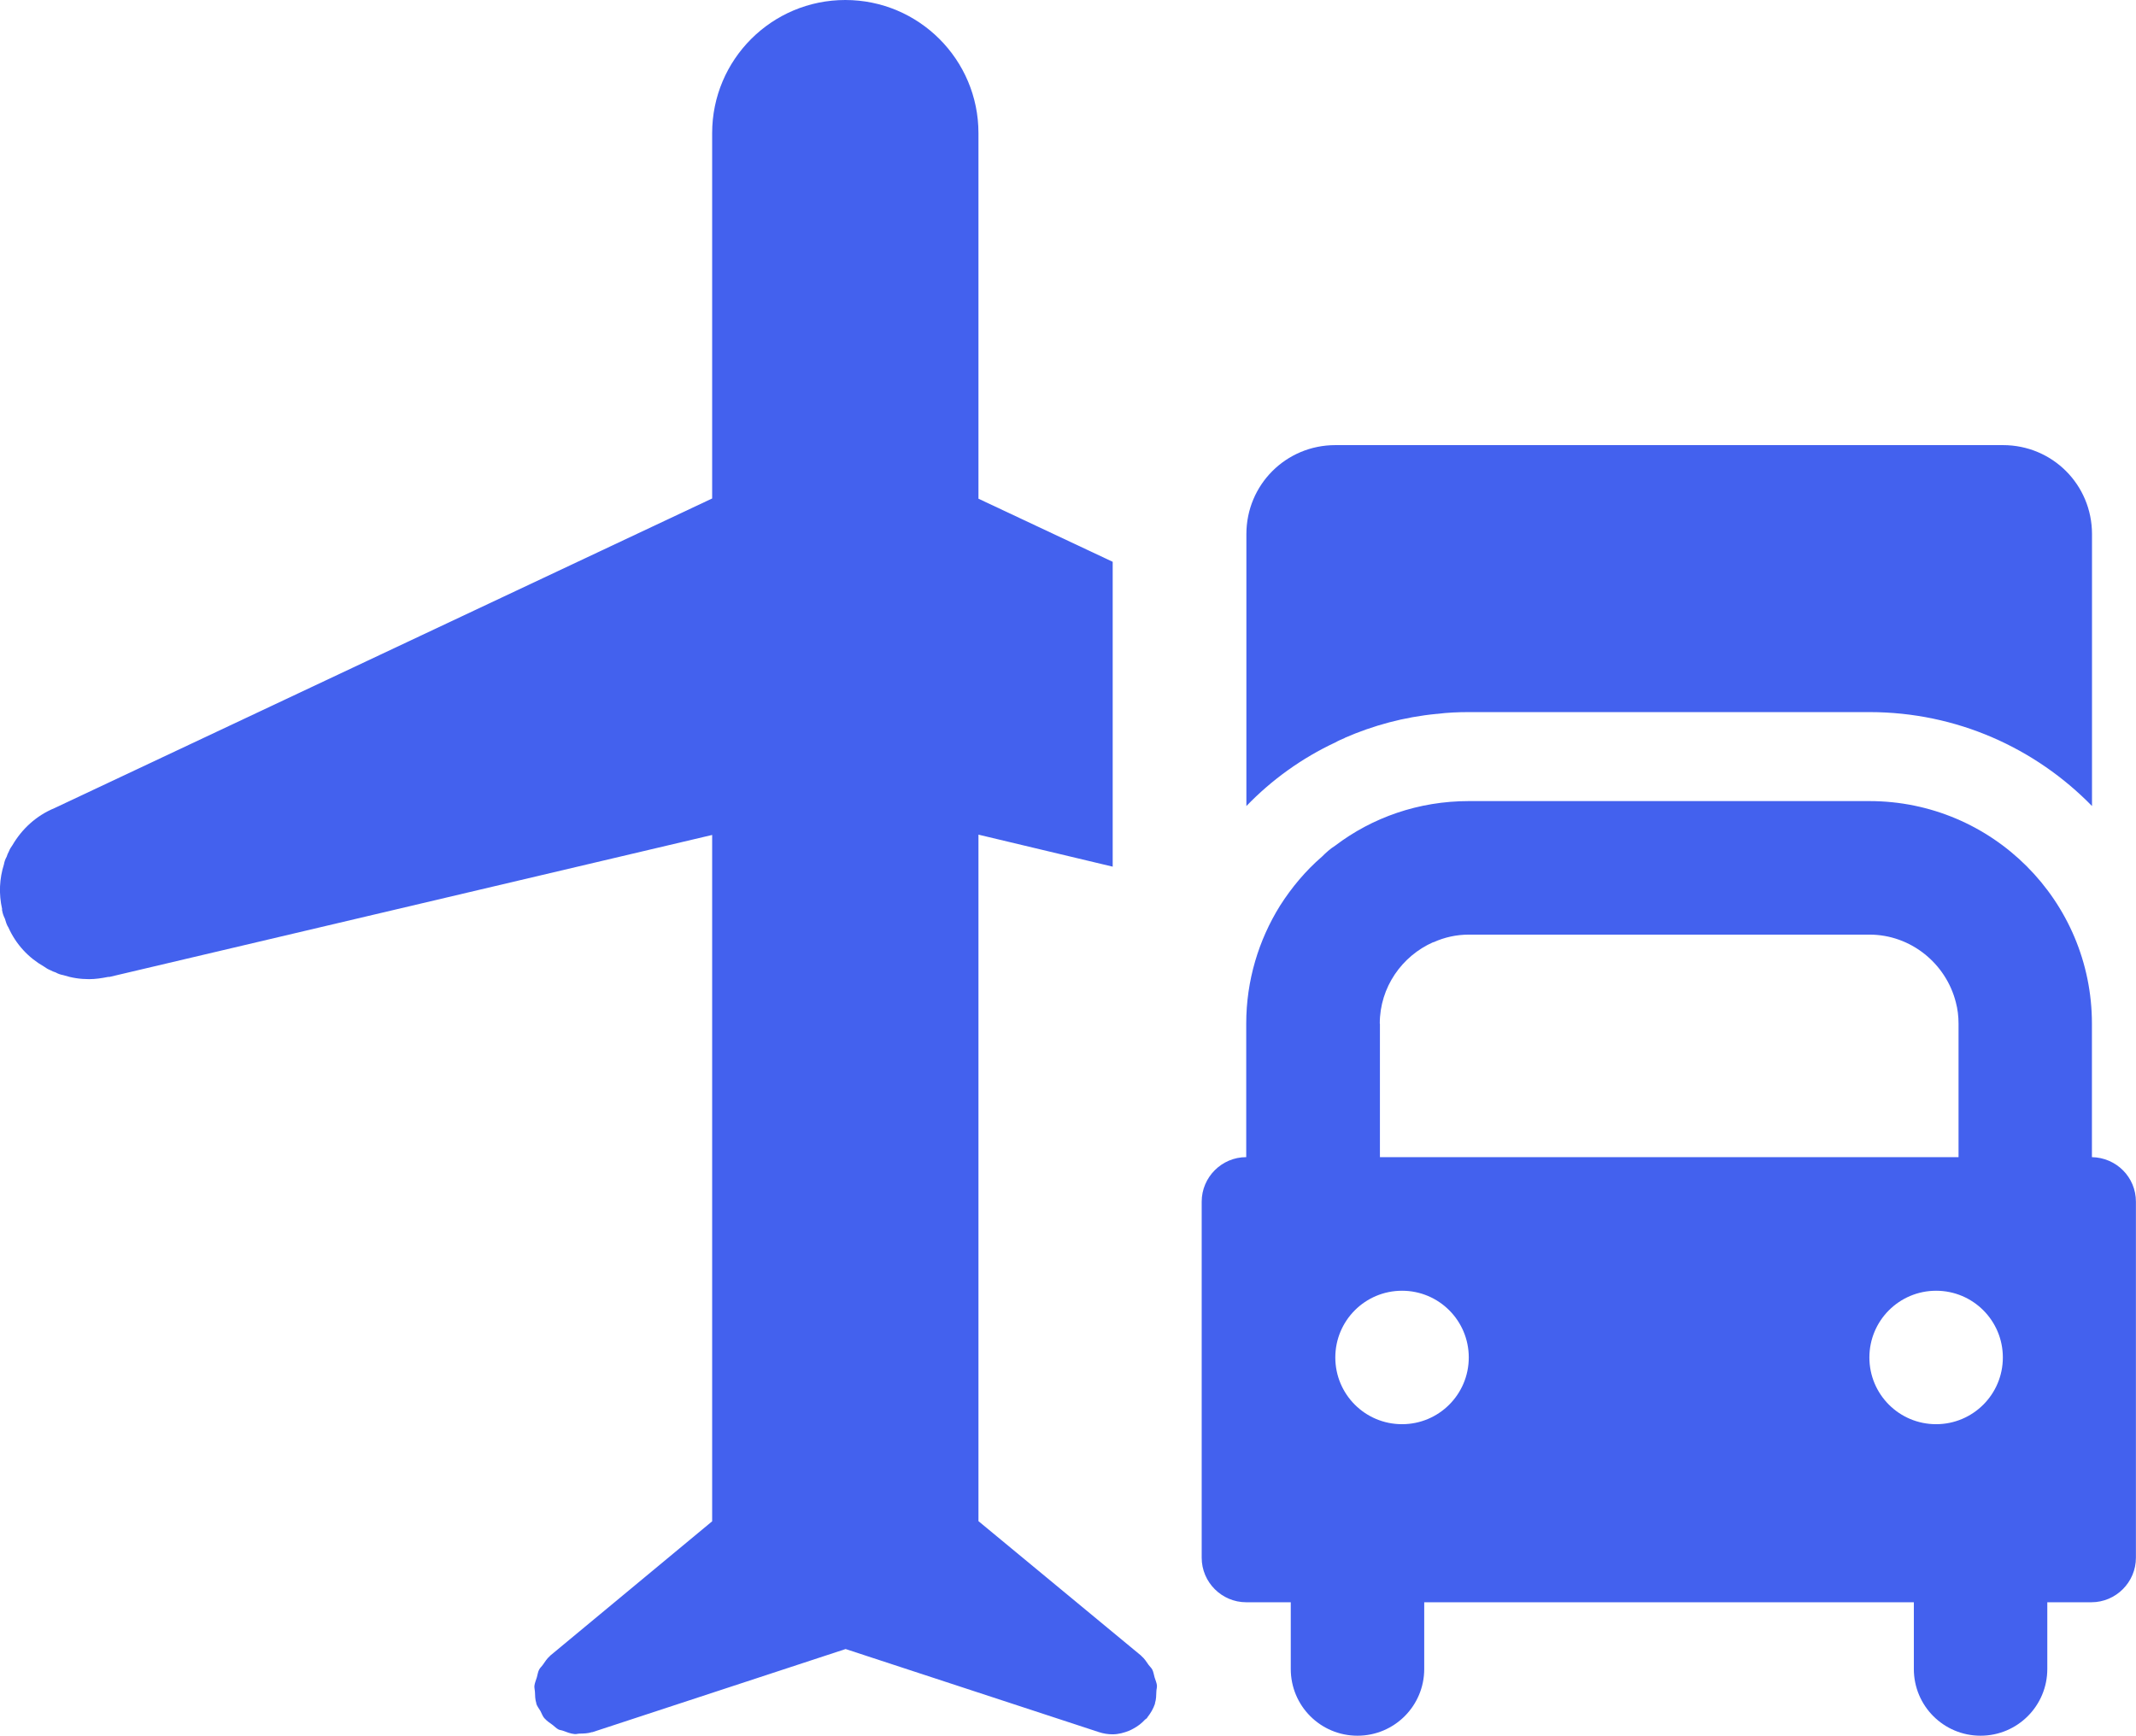
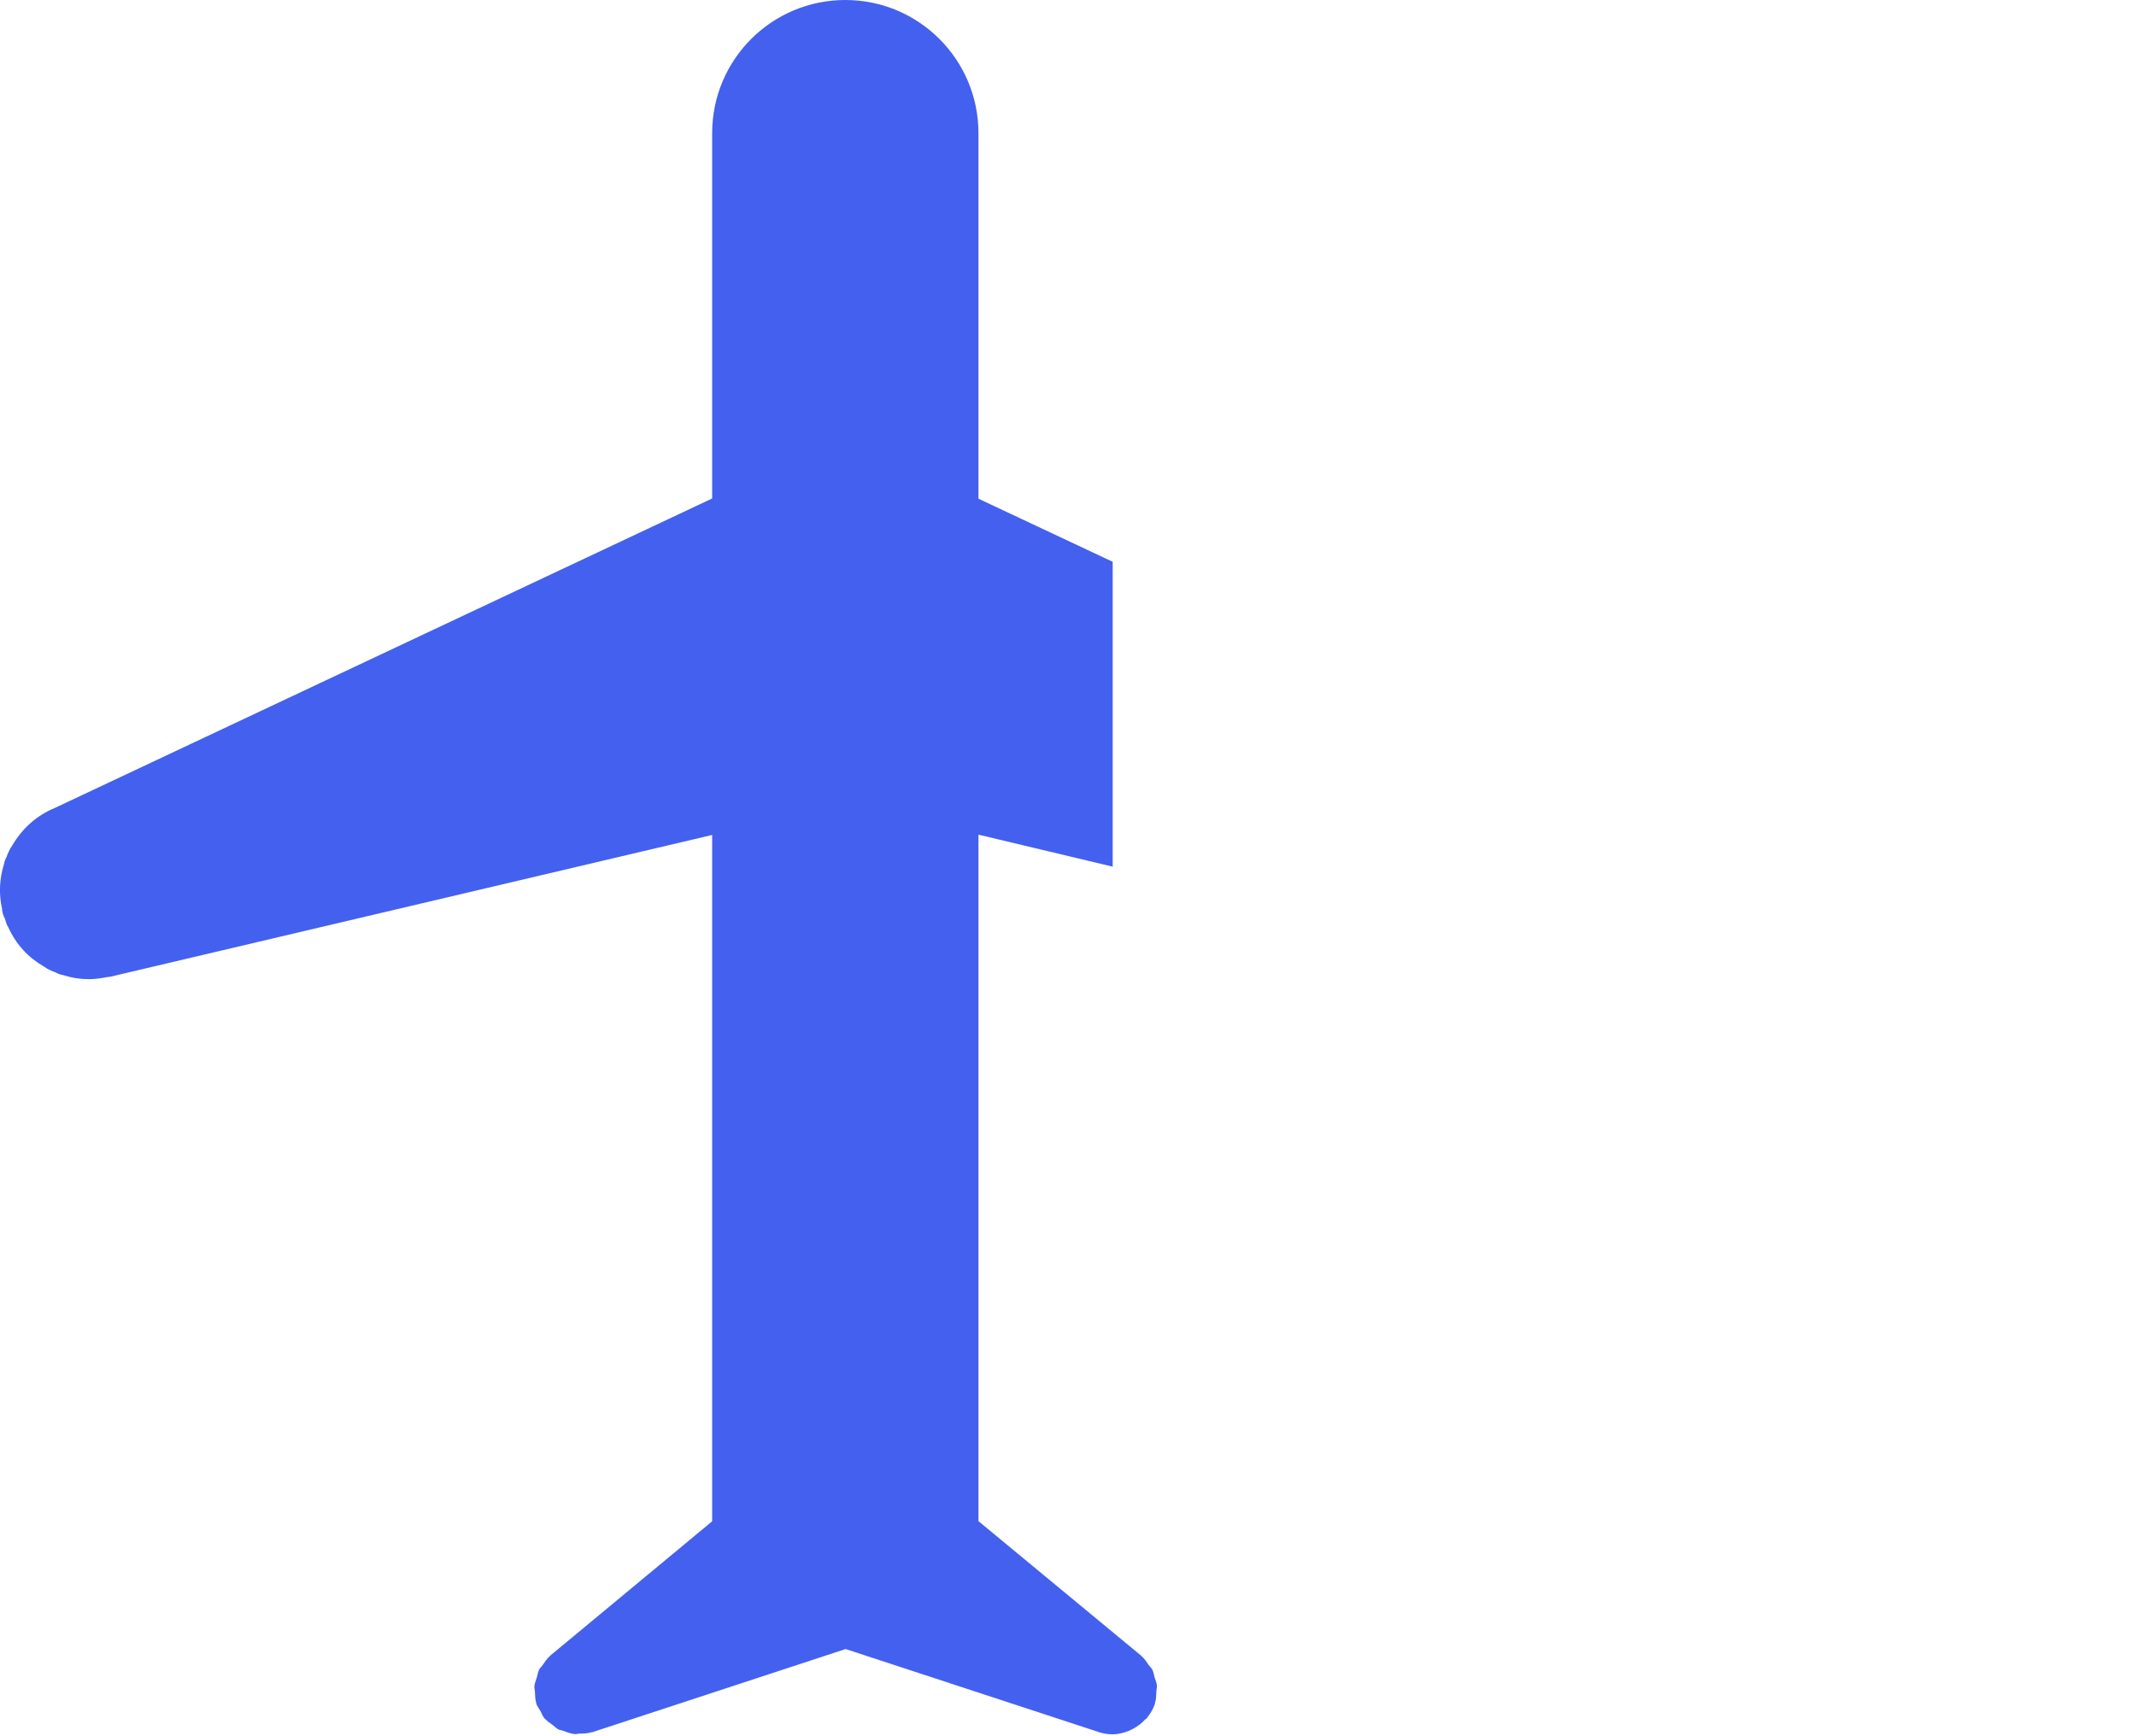
<svg xmlns="http://www.w3.org/2000/svg" id="Layer_2" viewBox="0 0 276.24 224.49">
  <defs>
    <style>.cls-1{fill:#4361ee;}</style>
  </defs>
  <g id="Icons">
    <path class="cls-1" d="M149.63,218.05c-.03-.38-.2-.73-.31-1.1-.1-.34-.14-.7-.3-1.01-.11-.22-.32-.39-.47-.6-.28-.41-.55-.83-.93-1.15-.02-.02-.03-.04-.05-.06l-21.03-17.39v-88.79l17.36,4.14v-39.43l-17.36-8.16V17.22c0-9.51-7.71-17.22-17.22-17.22s-17.22,7.71-17.22,17.22v47.25L7.02,104.53c-2.36.98-4.2,2.71-5.41,4.78-.17.23-.35.52-.46.81-.12.23-.23.46-.29.69-.17.29-.29.63-.35.98-.58,1.84-.69,3.8-.23,5.81-.06.06,0,.12,0,.17.06.35.17.69.35,1.04.12.4.23.81.46,1.15.98,2.19,2.59,3.91,4.61,5.06.23.17.52.35.81.46.23.12.46.23.69.29.29.17.63.29.98.35,1.09.35,2.19.52,3.34.52.81,0,1.61-.12,2.47-.29h.17l77.94-18.36v88.77l-20.94,17.37s-.03.04-.05.06c-.37.32-.63.73-.9,1.12-.15.22-.37.4-.49.64-.16.3-.19.65-.29.98-.11.38-.28.74-.32,1.13-.02.24.06.49.07.73.02.5.02,1.01.18,1.5,0,.02,0,.05,0,.07.12.36.36.63.54.95.17.31.26.64.5.92.02.02.04.03.05.04.29.34.66.56,1.02.83.26.19.47.44.75.58.17.09.38.09.56.16.51.19,1.01.39,1.55.44.21.02.41-.06.62-.06.54-.01,1.08-.02,1.6-.19.02,0,.05,0,.07,0l32.74-10.75,32.62,10.7s0,0,0,0l.12.04c.6.2,1.2.29,1.79.29.75,0,1.47-.2,2.15-.47.19-.08.36-.17.54-.27.56-.3,1.06-.68,1.5-1.16.07-.08.18-.11.25-.19.03-.03.03-.07.06-.11.41-.52.76-1.1.98-1.76,0-.02,0-.05,0-.07.16-.5.16-1.01.18-1.53,0-.24.09-.47.07-.71Z" />
-     <path class="cls-1" d="M173.89,95.44c3.68-1.61,7.71-2.71,11.92-3.11h.06c1.32-.17,2.71-.23,4.09-.23h51.81c11.28,0,21.47,4.66,28.78,12.15v-35.17c0-6.39-5.12-11.51-11.51-11.51h-86.34c-6.39,0-11.51,5.12-11.51,11.51v35.17c3.28-3.4,7.2-6.22,11.51-8.23.4-.23.81-.4,1.21-.57Z" />
-     <path class="cls-1" d="M270.54,149.66v-17.27c0-15.89-12.89-28.78-28.78-28.78h-51.81c-6.5,0-12.49,2.13-17.27,5.76-.63.4-1.15.86-1.73,1.44-2.07,1.78-3.91,3.97-5.41,6.33-2.76,4.43-4.37,9.67-4.37,15.25v17.27c-3.17,0-5.76,2.59-5.76,5.76v46.05c0,3.17,2.59,5.76,5.76,5.76h5.76v8.63c0,4.78,3.86,8.63,8.63,8.63s8.63-3.86,8.63-8.63v-8.63h63.32v8.63c0,4.78,3.86,8.63,8.63,8.63s8.63-3.86,8.63-8.63v-8.63h5.7c3.17,0,5.76-2.59,5.76-5.76v-46.05c0-3.17-2.53-5.7-5.7-5.76ZM178.44,132.39c0-4.72,2.88-8.75,6.91-10.53h.06c1.38-.63,2.94-.98,4.55-.98h51.81c5.35,0,9.9,3.74,11.17,8.75.23.86.35,1.78.35,2.76v17.27h-74.83v-17.27ZM181.32,184.2c-4.78,0-8.63-3.86-8.63-8.63s3.86-8.63,8.63-8.63,8.63,3.86,8.63,8.63-3.86,8.63-8.63,8.63ZM250.39,184.2c-4.78,0-8.63-3.86-8.63-8.63s3.86-8.63,8.63-8.63,8.63,3.86,8.63,8.63-3.86,8.63-8.63,8.63Z" />
  </g>
</svg>